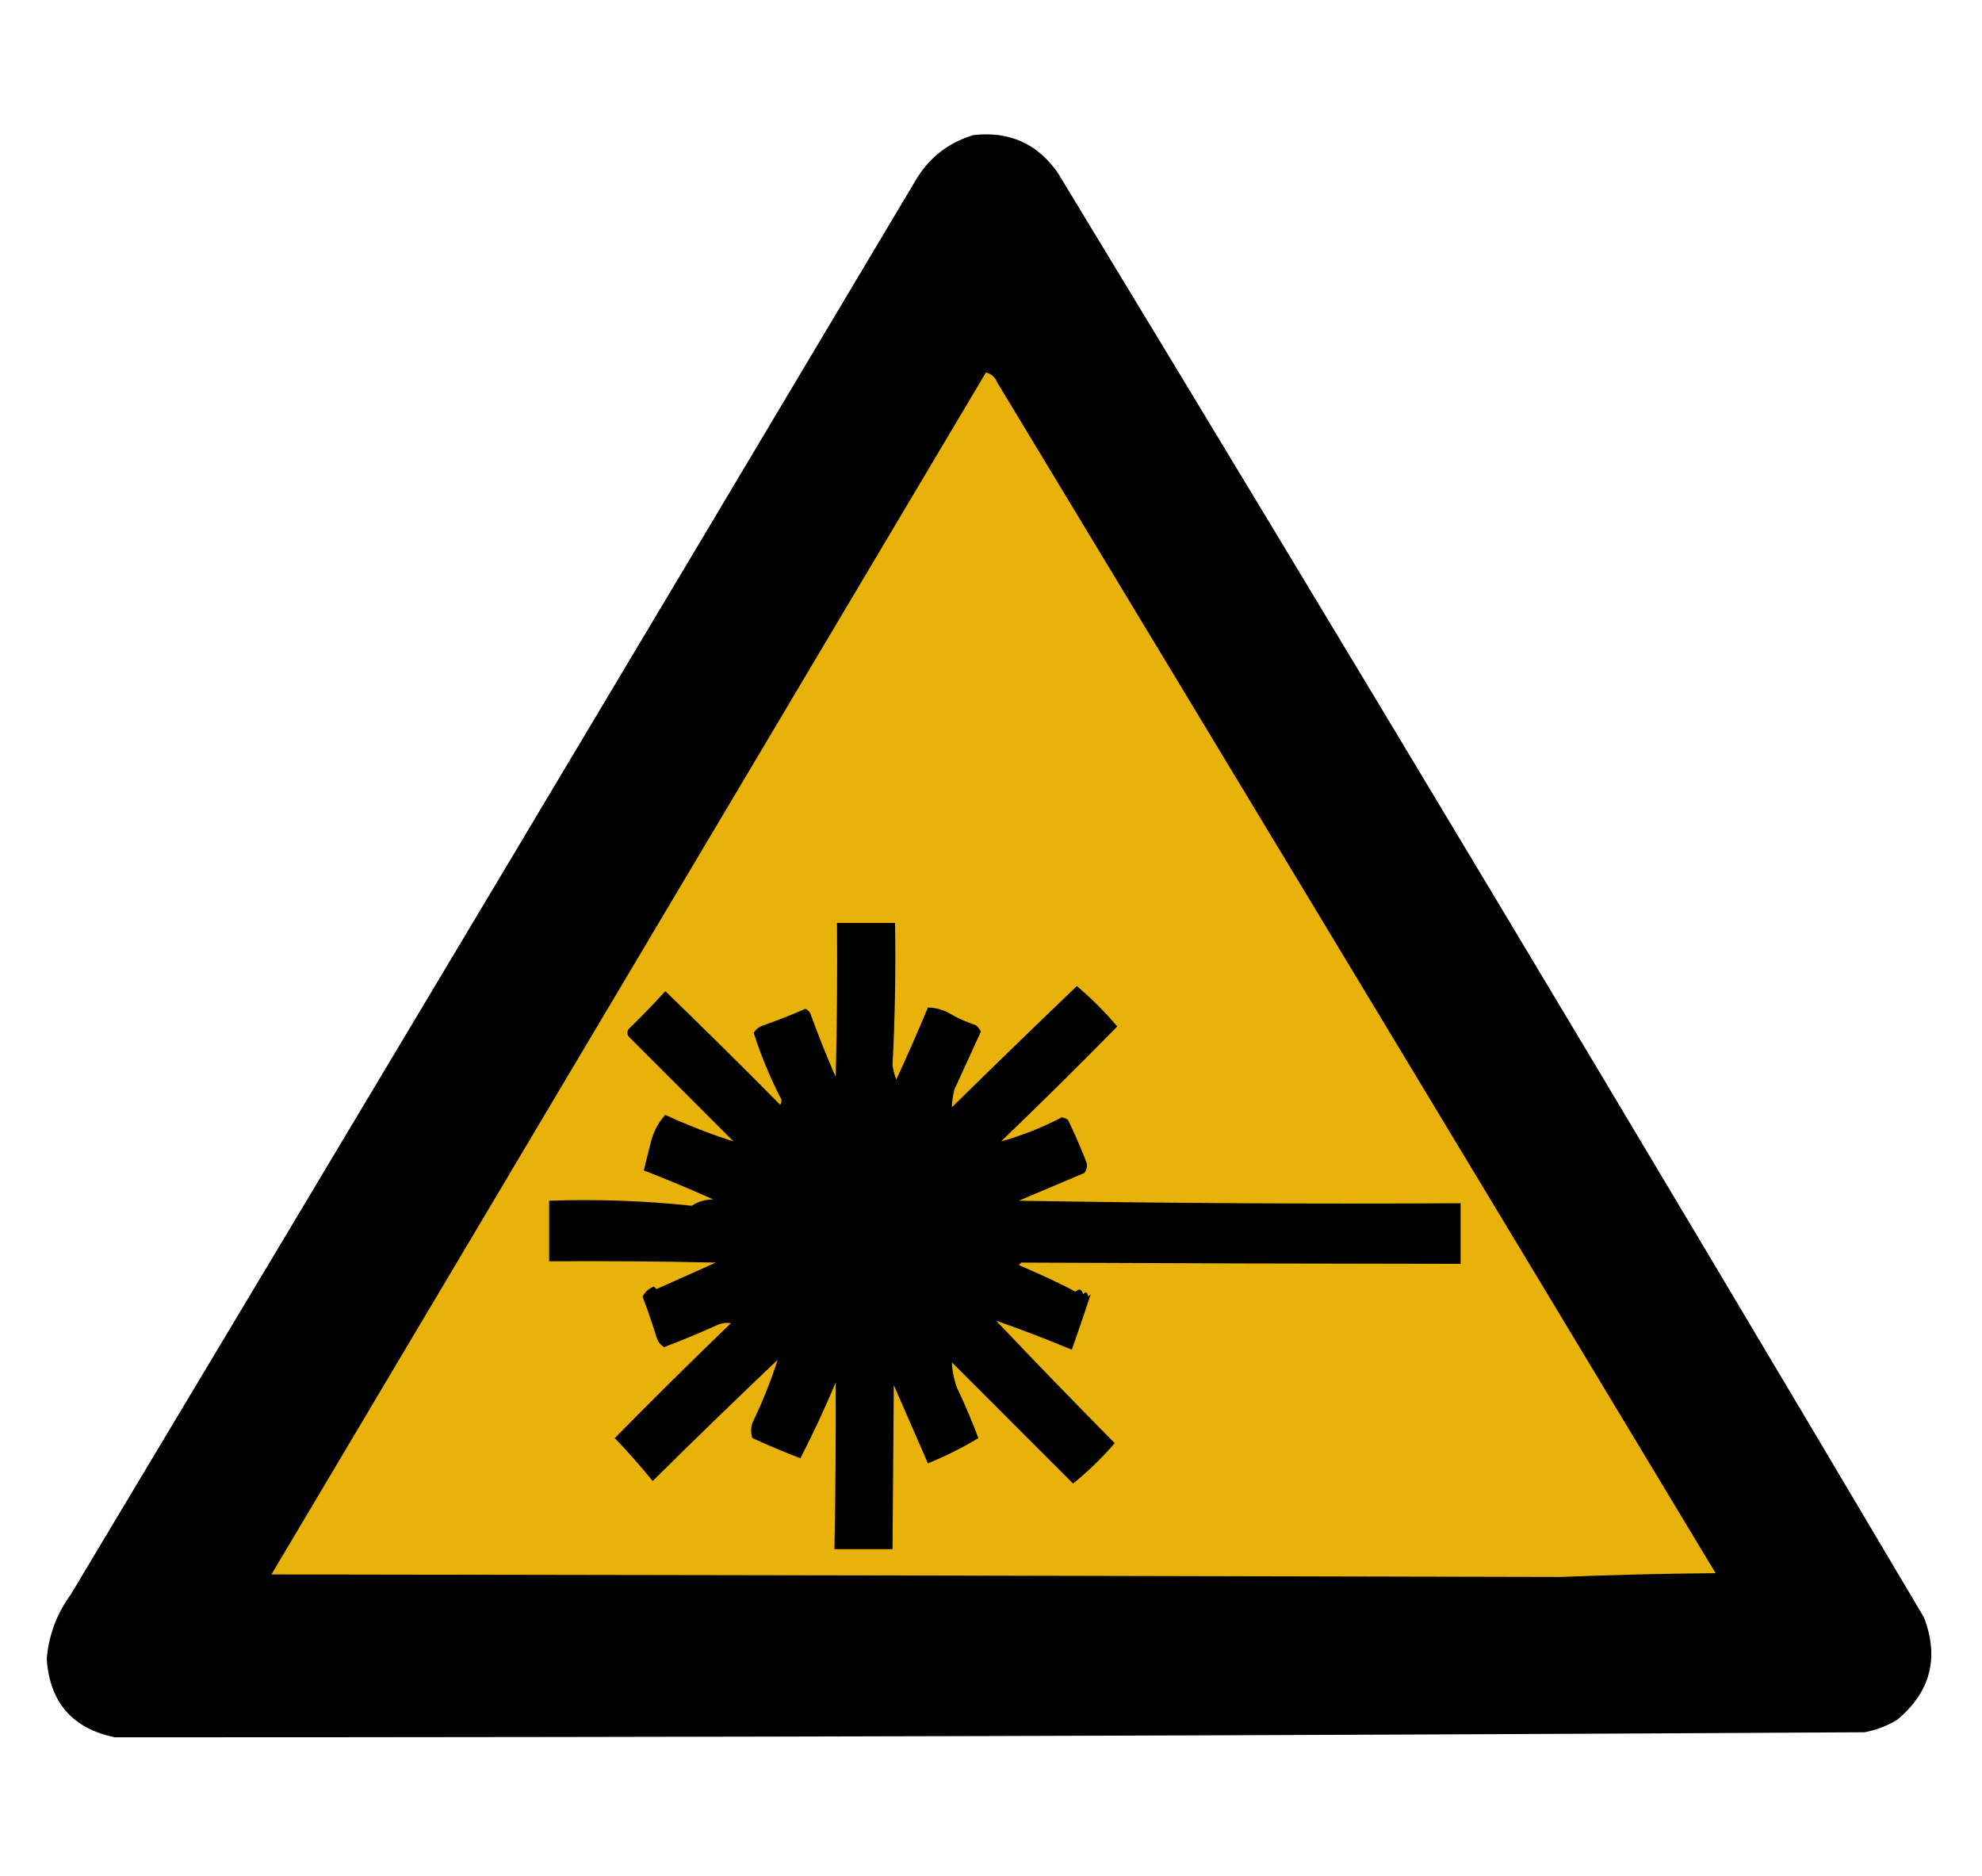
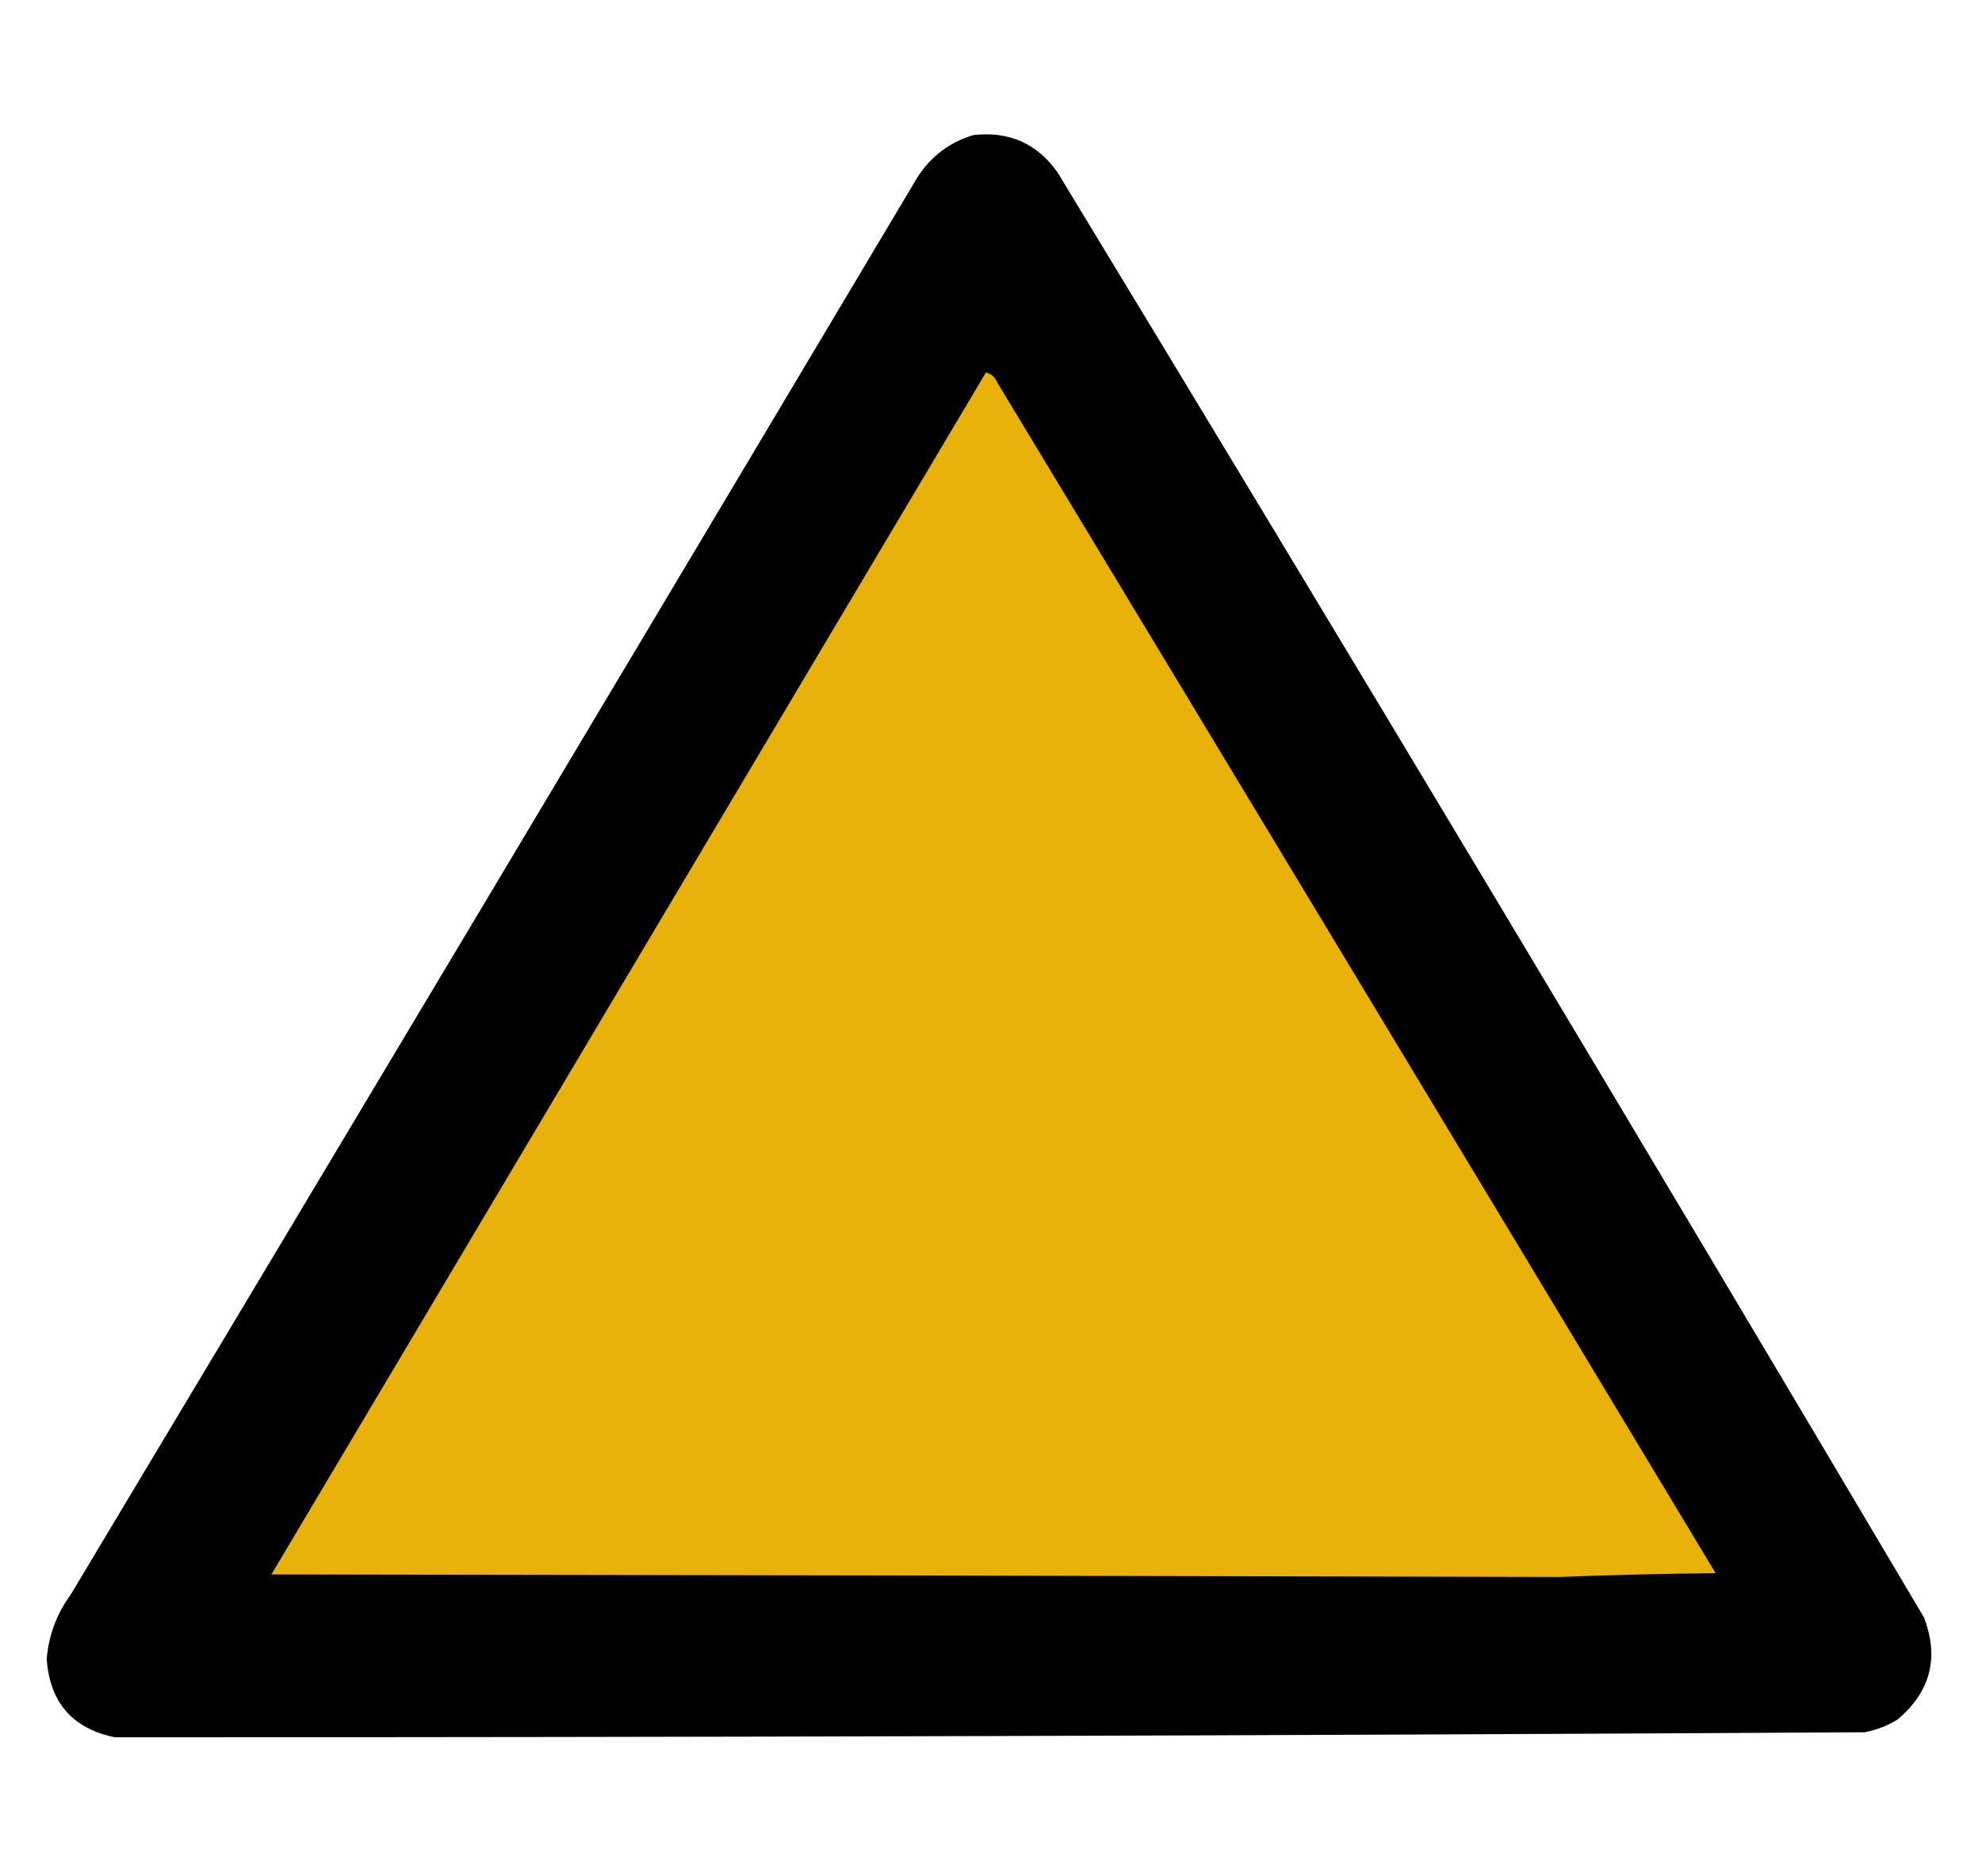
<svg xmlns="http://www.w3.org/2000/svg" version="1.1" width="785px" height="743px" style="shape-rendering:geometricPrecision; text-rendering:geometricPrecision; image-rendering:optimizeQuality; fill-rule:evenodd; clip-rule:evenodd">
  <g>
    <path style="opacity:1" fill="#000000" d="M 385.5,53.5 C 399.739,51.873 410.905,56.873 419,68.5C 534.34,258.504 648.673,449.171 762,640.5C 768.124,656.467 764.624,669.967 751.5,681C 747.469,683.455 743.136,685.121 738.5,686C 507.309,687.339 276.309,688.005 45.5,688C 28.713,684.541 19.713,674.208 18.5,657C 19.276,647.613 22.443,639.113 28,631.5C 139.585,445.332 250.918,258.999 362,72.5C 367.396,62.916 375.23,56.583 385.5,53.5 Z" />
  </g>
  <g>
    <path style="opacity:1" fill="#e8b20b" d="M 390.5,147.5 C 392.624,148.031 394.124,149.365 395,151.5C 489.959,308.584 584.792,465.75 679.5,623C 658.969,623.184 638.469,623.684 618,624.5C 447.549,624.07 277.382,623.736 107.5,623.5C 201.888,464.799 296.221,306.132 390.5,147.5 Z" />
  </g>
  <g>
-     <path style="opacity:1" fill="#000000" d="M 331.5,365.5 C 339.167,365.5 346.833,365.5 354.5,365.5C 354.802,384.357 354.469,403.19 353.5,422C 353.796,423.888 354.296,425.722 355,427.5C 359.365,418.066 363.532,408.566 367.5,399C 370.244,399.019 372.911,399.686 375.5,401C 378.964,403.047 382.63,404.713 386.5,406C 387.357,406.689 388.023,407.522 388.5,408.5C 385,416.167 381.5,423.833 378,431.5C 377.386,433.879 377.053,436.212 377,438.5C 393.404,422.385 409.904,406.385 426.5,390.5C 432.306,395.395 437.64,400.728 442.5,406.5C 427.402,421.887 412.069,437.053 396.5,452C 404.761,449.711 412.761,446.544 420.5,442.5C 421.442,442.608 422.275,442.941 423,443.5C 425.528,448.751 427.861,454.084 430,459.5C 430.798,461.259 430.631,462.926 429.5,464.5C 420.786,468.171 412.119,471.838 403.5,475.5C 461.83,476.5 520.163,476.833 578.5,476.5C 578.5,484.5 578.5,492.5 578.5,500.5C 520.333,500.446 462.333,500.279 404.5,500C 404.167,500.333 403.833,500.667 403.5,501C 411.608,504.418 419.108,507.918 426,511.5C 427.395,510.185 428.395,510.519 429,512.5C 430.016,511.366 430.683,511.699 431,513.5C 431.333,513.167 431.667,512.833 432,512.5C 429.627,519.784 427.127,527.117 424.5,534.5C 414.548,530.35 404.548,526.517 394.5,523C 410.012,539.345 425.679,555.512 441.5,571.5C 436.471,577.363 430.971,582.697 425,587.5C 408.652,571.152 392.652,555.152 377,539.5C 377.137,542.854 377.804,546.187 379,549.5C 382.109,556.051 384.942,562.718 387.5,569.5C 381.178,573.328 374.511,576.661 367.5,579.5C 363.017,569.197 358.517,558.864 354,548.5C 353.821,570.079 353.655,591.746 353.5,613.5C 345.833,613.5 338.167,613.5 330.5,613.5C 330.902,591.599 331.069,569.599 331,547.5C 326.706,557.736 322.039,567.736 317,577.5C 310.568,575.024 304.235,572.357 298,569.5C 297.333,567.5 297.333,565.5 298,563.5C 301.945,555.315 305.278,546.982 308,538.5C 291.375,554.291 274.875,570.291 258.5,586.5C 253.735,580.646 248.735,574.979 243.5,569.5C 258.64,554.105 273.973,538.938 289.5,524C 287.447,523.675 285.447,524.009 283.5,525C 276.748,528.029 269.914,530.862 263,533.5C 261.523,532.556 260.523,531.223 260,529.5C 258.353,524.096 256.52,518.763 254.5,513.5C 255.447,511.6 256.947,510.267 259,509.5C 259.333,509.833 259.667,510.167 260,510.5C 267.851,506.996 275.684,503.496 283.5,500C 261.503,499.5 239.503,499.333 217.5,499.5C 217.5,491.5 217.5,483.5 217.5,475.5C 236.569,474.854 255.402,475.52 274,477.5C 276.48,475.834 279.313,475.001 282.5,475C 273.823,471.102 264.656,467.269 255,463.5C 255.934,459.584 256.934,455.584 258,451.5C 259.074,447.681 260.907,444.348 263.5,441.5C 272.388,445.623 281.388,449.123 290.5,452C 276.613,438.113 262.779,424.279 249,410.5C 248.333,409.5 248.333,408.5 249,407.5C 254.043,402.625 258.876,397.625 263.5,392.5C 278.873,407.374 294.04,422.374 309,437.5C 309.667,436.5 309.667,435.5 309,434.5C 304.827,426.315 301.327,417.815 298.5,409C 299.444,407.523 300.777,406.523 302.5,406C 308.079,404.029 313.579,401.863 319,399.5C 319.945,399.905 320.612,400.572 321,401.5C 324.057,409.946 327.39,418.279 331,426.5C 331.5,406.169 331.667,385.836 331.5,365.5 Z" />
-   </g>
+     </g>
</svg>